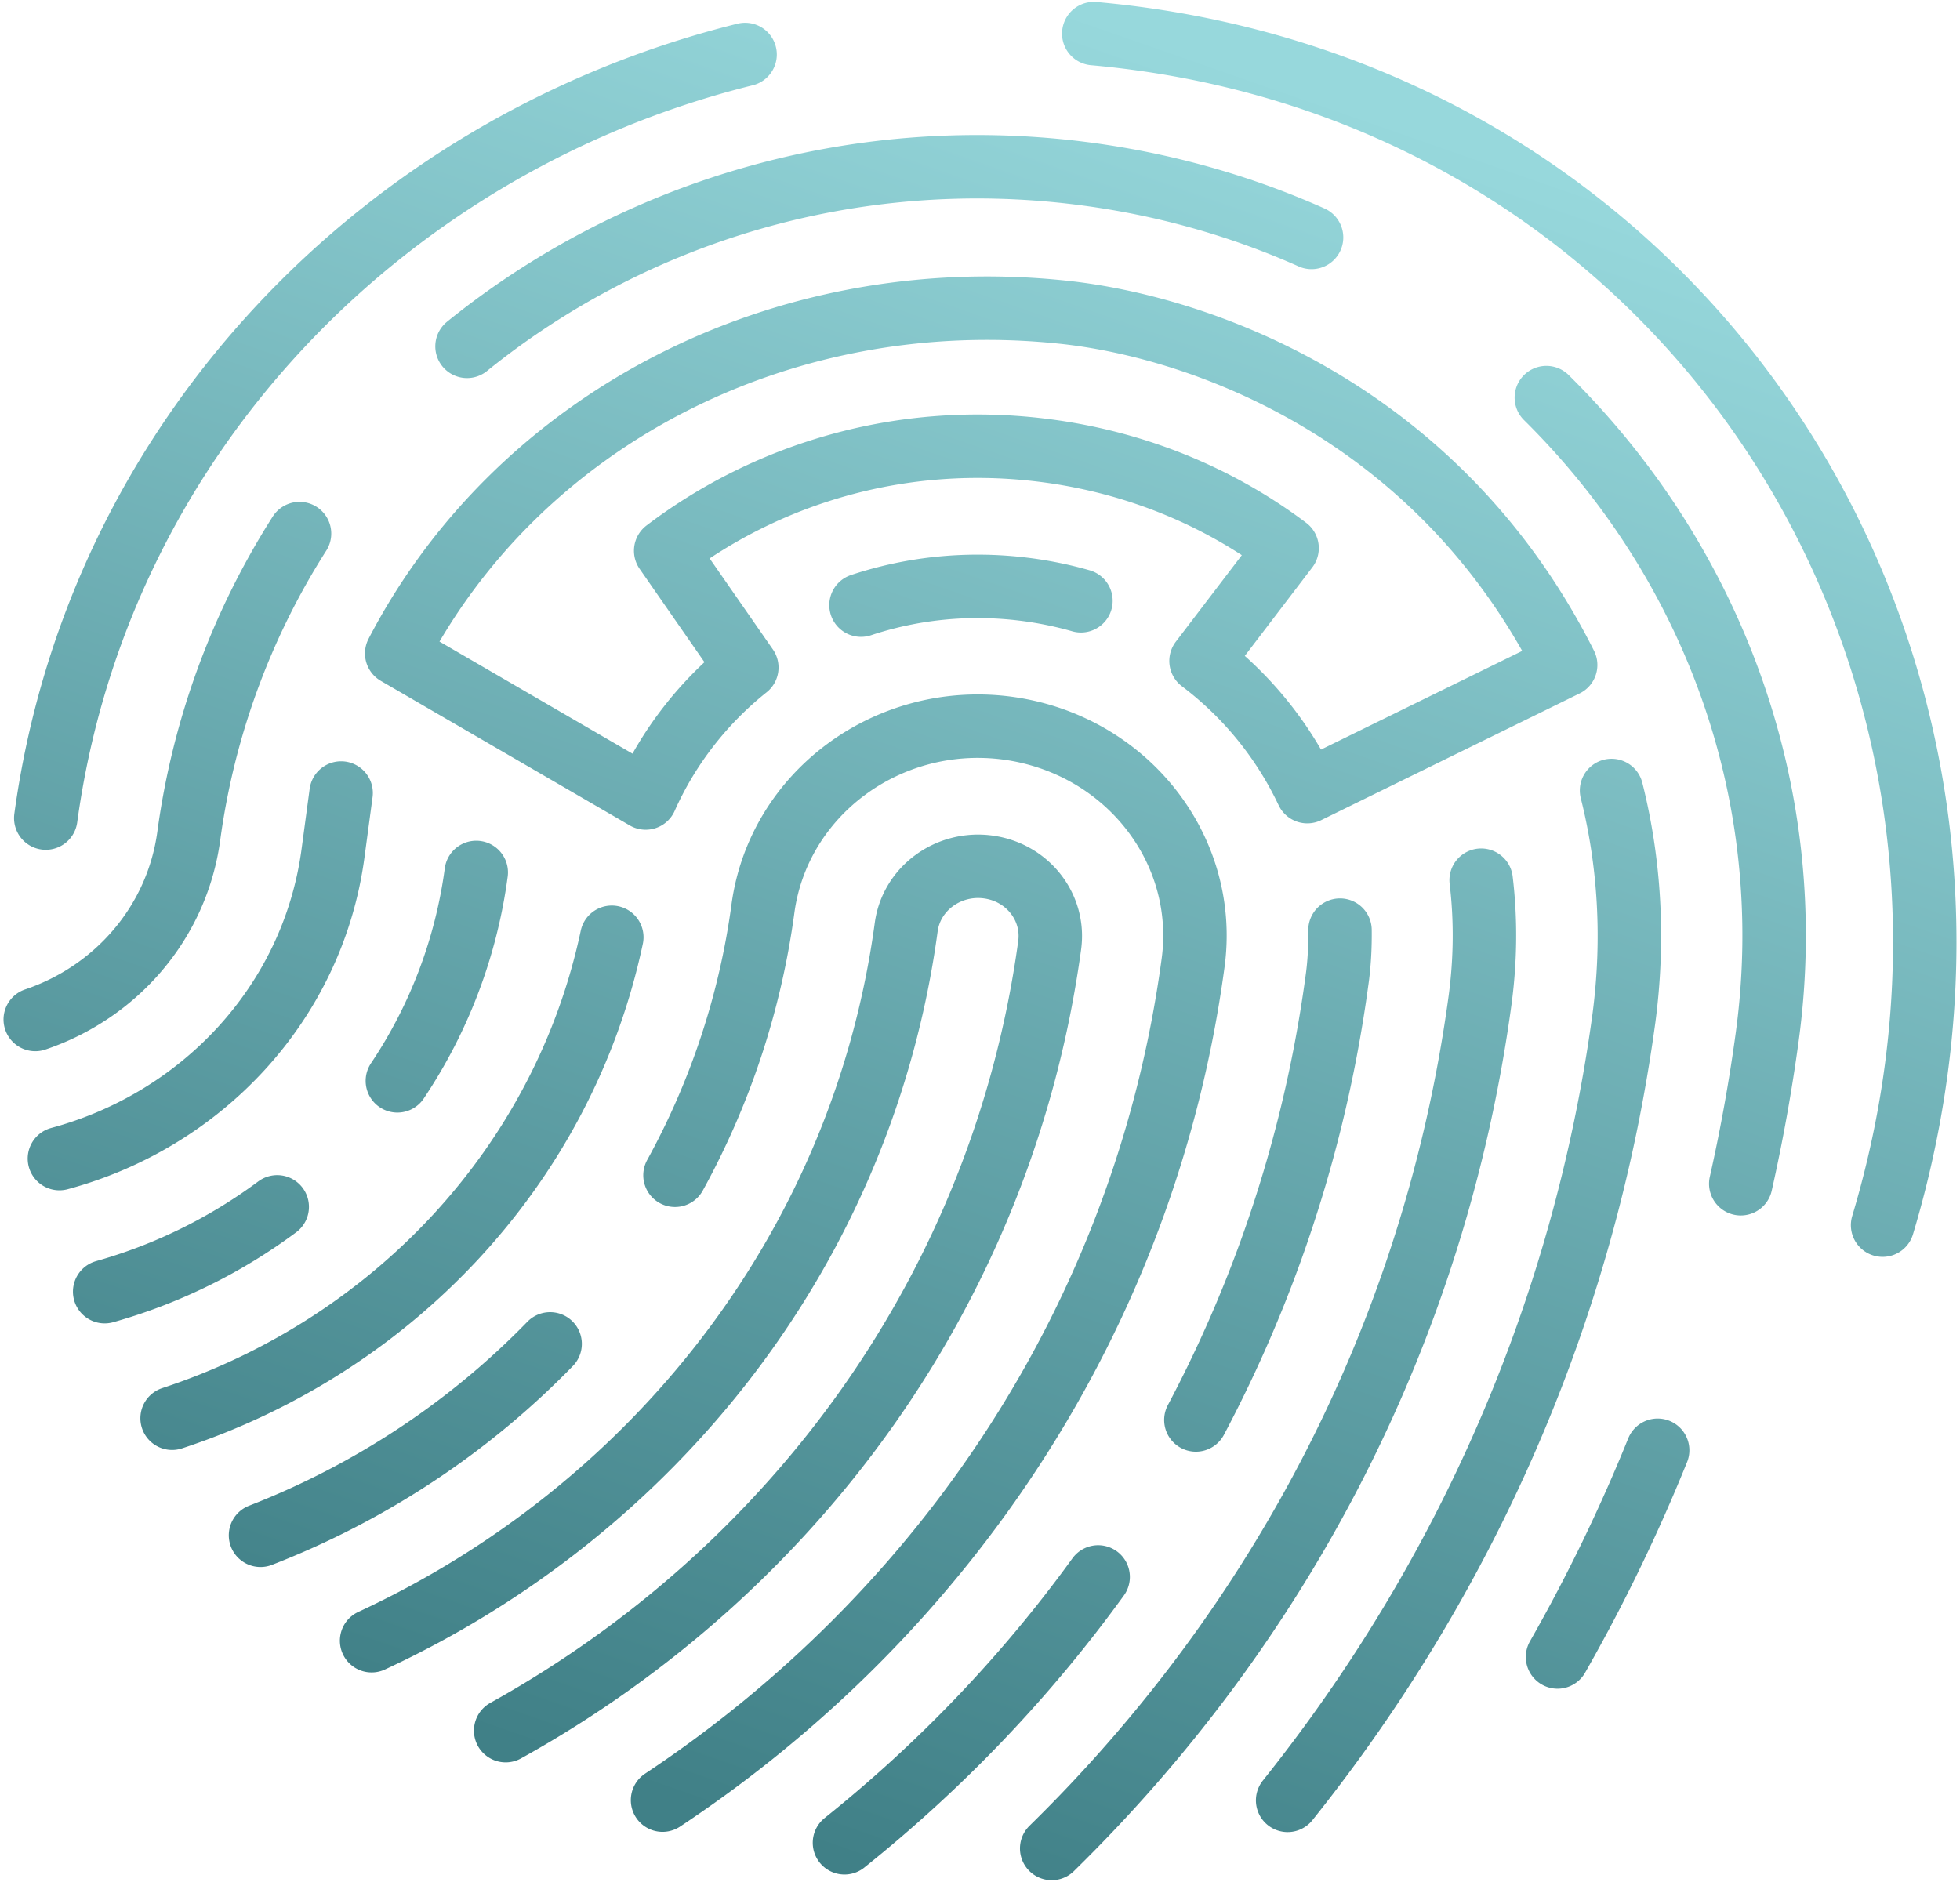
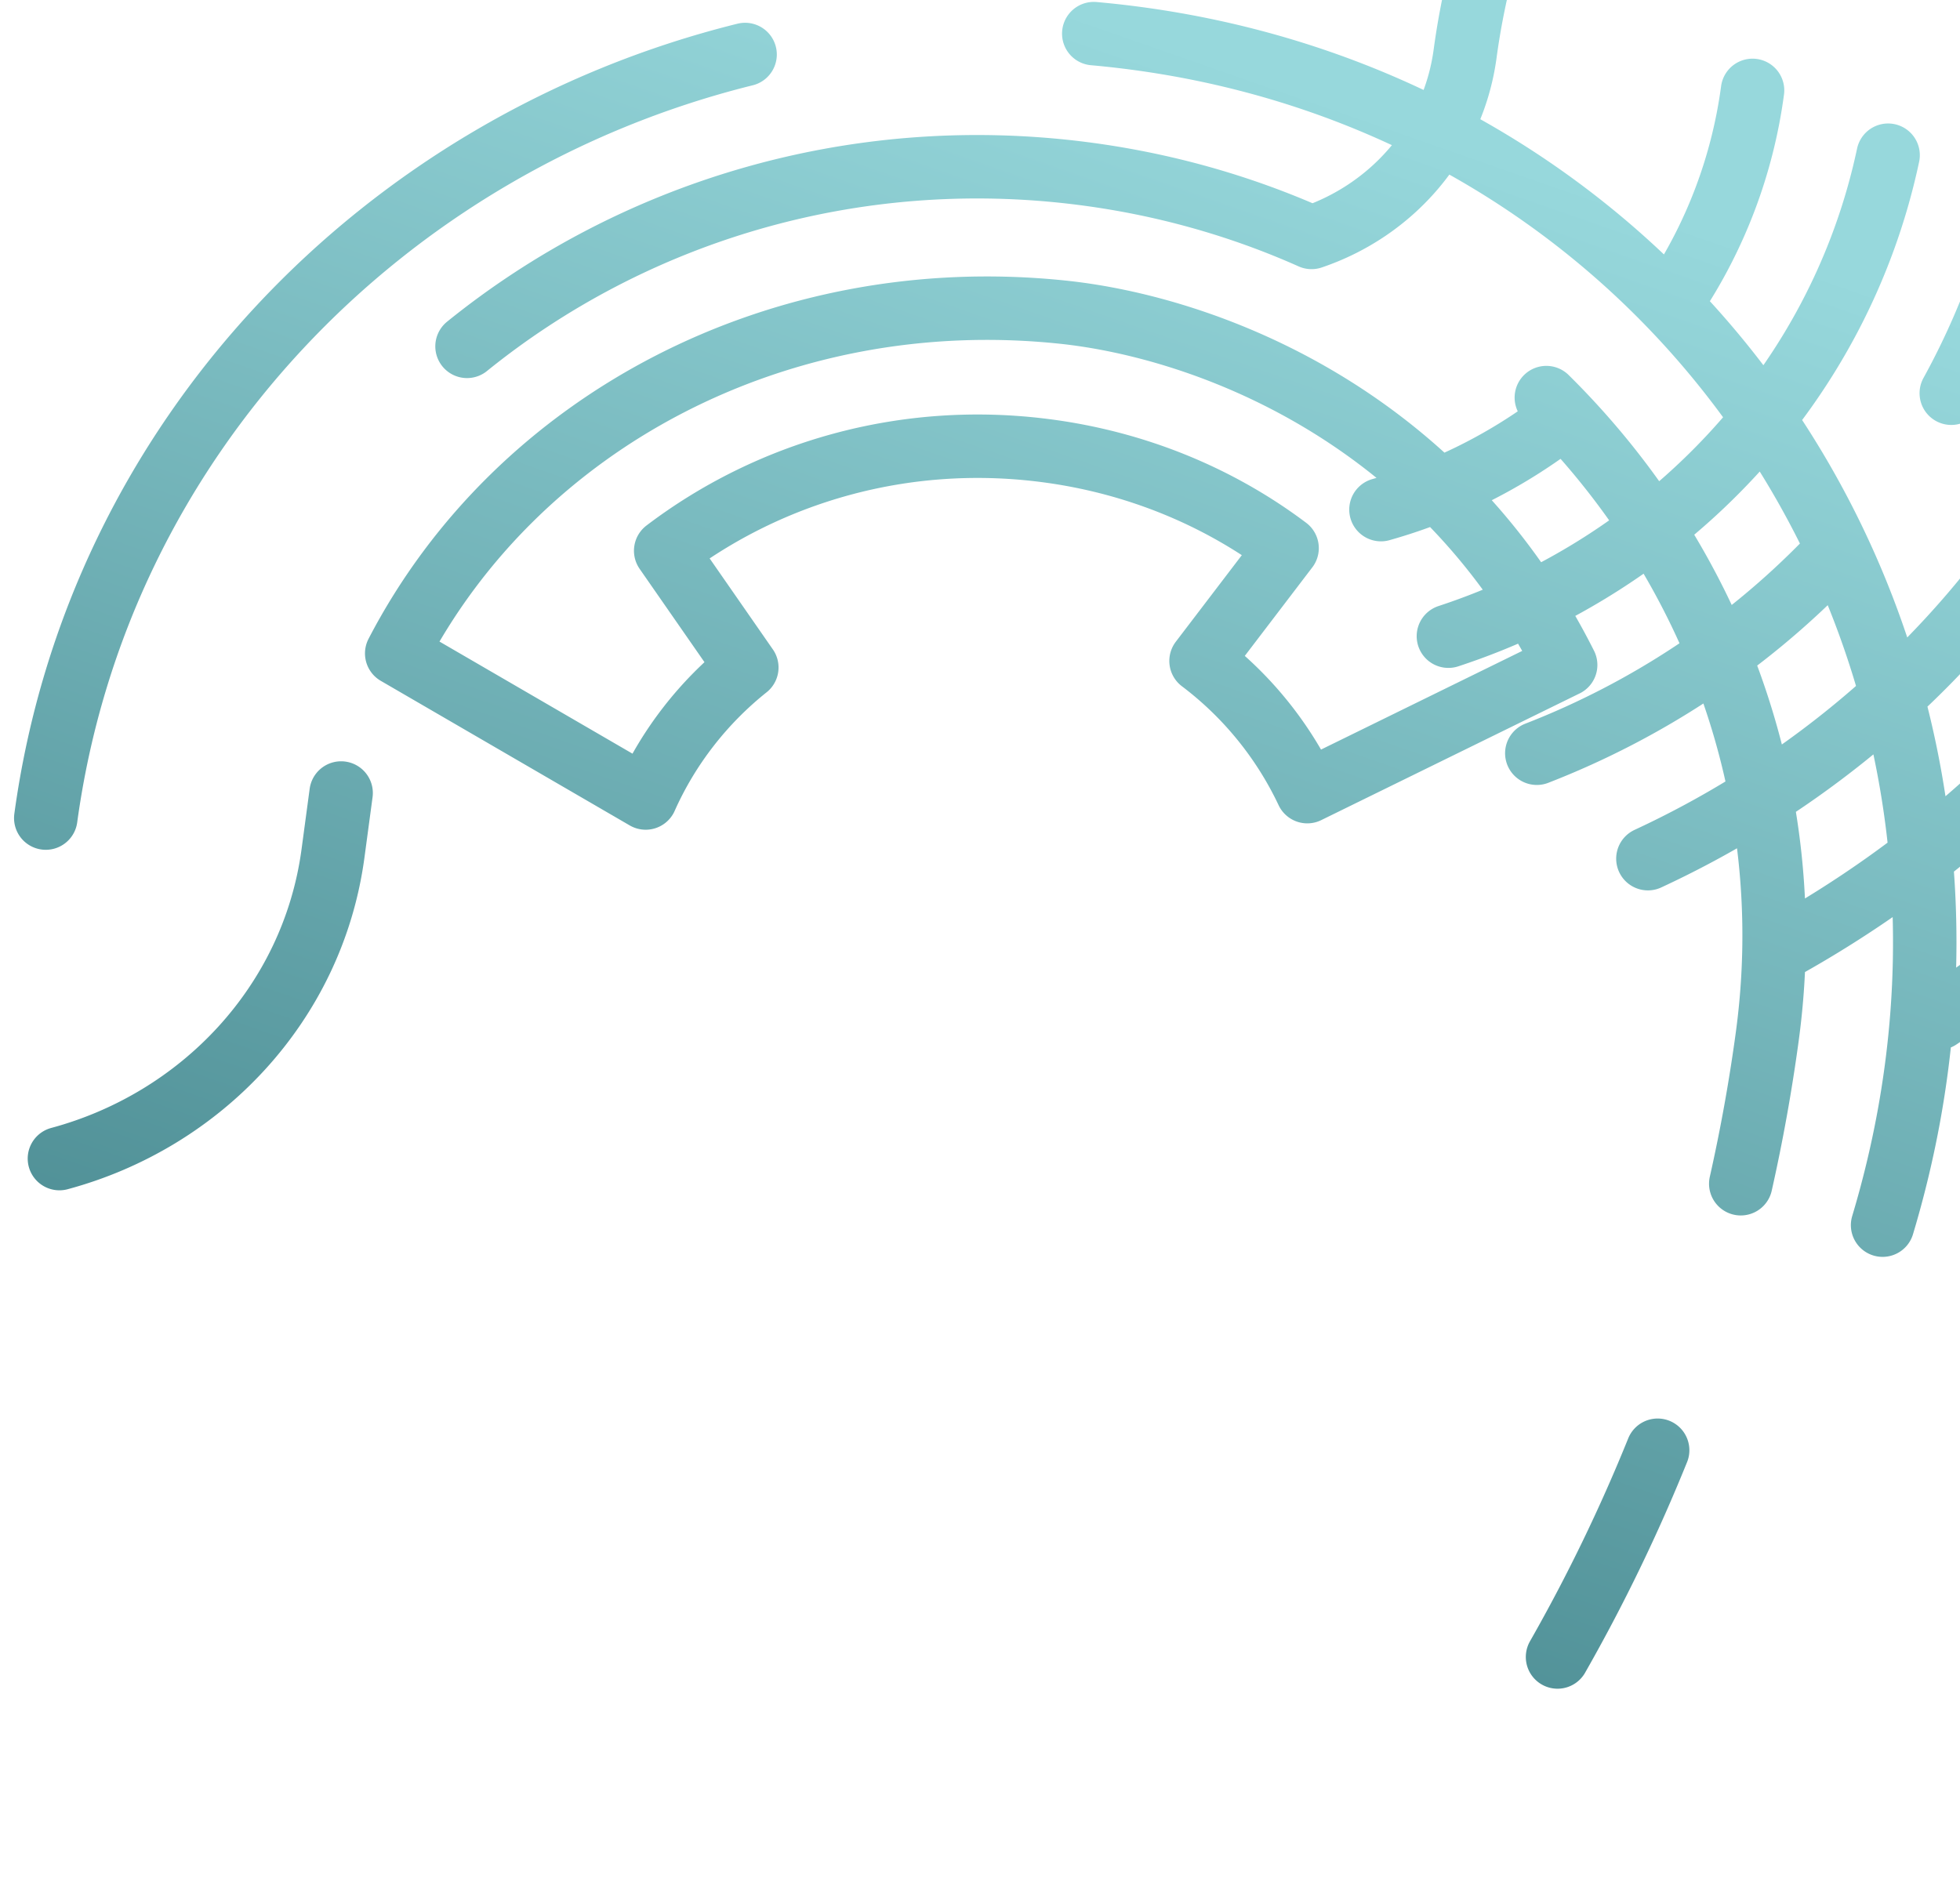
<svg xmlns="http://www.w3.org/2000/svg" fill="none" viewBox="0 0 278 267">
-   <path stroke="url(#a)" stroke-linecap="round" stroke-linejoin="round" stroke-width="9" d="M105.68 7.732C54.457 20.439 13.857 62.194 6.492 116.057m260.529 57.749C291.372 92.686 238.819 12.239 155.137 4.77m79.978 200.97a243.718 243.718 0 0 1-14.199 29.329m-1.587-178.664c23.419 23.124 36.024 56.041 31.336 90.624a245.766 245.766 0 0 1-3.76 20.902M66.242 49.135c23.384-18.918 54.564-28.674 87.163-24.54 11.589 1.471 22.535 4.59 32.621 9.087M5 144.629c11.382-3.848 20.066-13.632 21.77-25.988a106.4 106.4 0 0 1 15.713-42.945m186.094 36.448c2.582 10.253 3.224 21.177 1.755 32.312-5.711 41.944-22.726 79.721-47.697 110.953m-33.466 6.821c32.197-31.518 54.353-73.084 60.767-120.401.766-5.762.81-11.432.146-16.961m-40.461 76.575a186.341 186.341 0 0 0 10.711-24.242 186.82 186.82 0 0 0 9.276-37.945c.358-2.443.481-4.908.453-7.302m-70.283 129.471c13.623-10.903 25.748-23.573 35.979-37.713m-60.018-56.981a108.677 108.677 0 0 0 12.472-37.815c2.202-16.286 17.652-27.772 34.488-25.642 16.903 2.178 28.771 17.124 26.514 33.415-6.784 50.084-35.343 92.218-75.24 118.687m-57.022-37.571c15.595-6.06 29.62-15.362 41.075-27.156m-25.318 42.112c39.93-18.518 69.651-55.614 75.832-101.272.754-5.432 5.945-9.227 11.561-8.502 5.615.724 9.532 5.697 8.778 11.129-6.644 48.598-36.36 88.748-77.156 111.401m50.402-159.67c7.247-2.405 15.165-3.264 23.278-2.237 2.722.346 5.365.892 7.913 1.621m-66.54 47.734c-6.934 32.615-31.369 58.057-62.364 68.235m14.908-29.988a75.203 75.203 0 0 1-24.474 12.032m52.703-59.474a69.683 69.683 0 0 1-11.186 29.567M8.43 164.363c20.077-5.405 35.873-21.945 38.784-43.166l1.168-8.696m173.684-18.167-36.644 17.972a49.994 49.994 0 0 0-15.07-18.54l12.203-16.005c-9.667-7.275-21.451-12.21-34.471-13.859-19.942-2.53-39.024 3.114-53.664 14.232l11.505 16.562c-6.13 4.892-11.103 11.237-14.344 18.513L56.268 92.696c17.16-33.037 54.43-52.62 94.483-48.41 19.892 2.093 53.335 14.254 71.316 50.048Z" />
+   <path stroke="url(#a)" stroke-linecap="round" stroke-linejoin="round" stroke-width="9" d="M105.68 7.732C54.457 20.439 13.857 62.194 6.492 116.057m260.529 57.749C291.372 92.686 238.819 12.239 155.137 4.77m79.978 200.97a243.718 243.718 0 0 1-14.199 29.329m-1.587-178.664c23.419 23.124 36.024 56.041 31.336 90.624a245.766 245.766 0 0 1-3.76 20.902M66.242 49.135c23.384-18.918 54.564-28.674 87.163-24.54 11.589 1.471 22.535 4.59 32.621 9.087c11.382-3.848 20.066-13.632 21.77-25.988a106.4 106.4 0 0 1 15.713-42.945m186.094 36.448c2.582 10.253 3.224 21.177 1.755 32.312-5.711 41.944-22.726 79.721-47.697 110.953m-33.466 6.821c32.197-31.518 54.353-73.084 60.767-120.401.766-5.762.81-11.432.146-16.961m-40.461 76.575a186.341 186.341 0 0 0 10.711-24.242 186.82 186.82 0 0 0 9.276-37.945c.358-2.443.481-4.908.453-7.302m-70.283 129.471c13.623-10.903 25.748-23.573 35.979-37.713m-60.018-56.981a108.677 108.677 0 0 0 12.472-37.815c2.202-16.286 17.652-27.772 34.488-25.642 16.903 2.178 28.771 17.124 26.514 33.415-6.784 50.084-35.343 92.218-75.24 118.687m-57.022-37.571c15.595-6.06 29.62-15.362 41.075-27.156m-25.318 42.112c39.93-18.518 69.651-55.614 75.832-101.272.754-5.432 5.945-9.227 11.561-8.502 5.615.724 9.532 5.697 8.778 11.129-6.644 48.598-36.36 88.748-77.156 111.401m50.402-159.67c7.247-2.405 15.165-3.264 23.278-2.237 2.722.346 5.365.892 7.913 1.621m-66.54 47.734c-6.934 32.615-31.369 58.057-62.364 68.235m14.908-29.988a75.203 75.203 0 0 1-24.474 12.032m52.703-59.474a69.683 69.683 0 0 1-11.186 29.567M8.43 164.363c20.077-5.405 35.873-21.945 38.784-43.166l1.168-8.696m173.684-18.167-36.644 17.972a49.994 49.994 0 0 0-15.07-18.54l12.203-16.005c-9.667-7.275-21.451-12.21-34.471-13.859-19.942-2.53-39.024 3.114-53.664 14.232l11.505 16.562c-6.13 4.892-11.103 11.237-14.344 18.513L56.268 92.696c17.16-33.037 54.43-52.62 94.483-48.41 19.892 2.093 53.335 14.254 71.316 50.048Z" />
  <defs>
    <linearGradient id="a" x1="184.724" x2="99.569" y1="12.536" y2="256.664" gradientUnits="userSpaceOnUse">
      <stop stop-color="#97D8DC" />
      <stop offset="1" stop-color="#408087" />
    </linearGradient>
  </defs>
</svg>